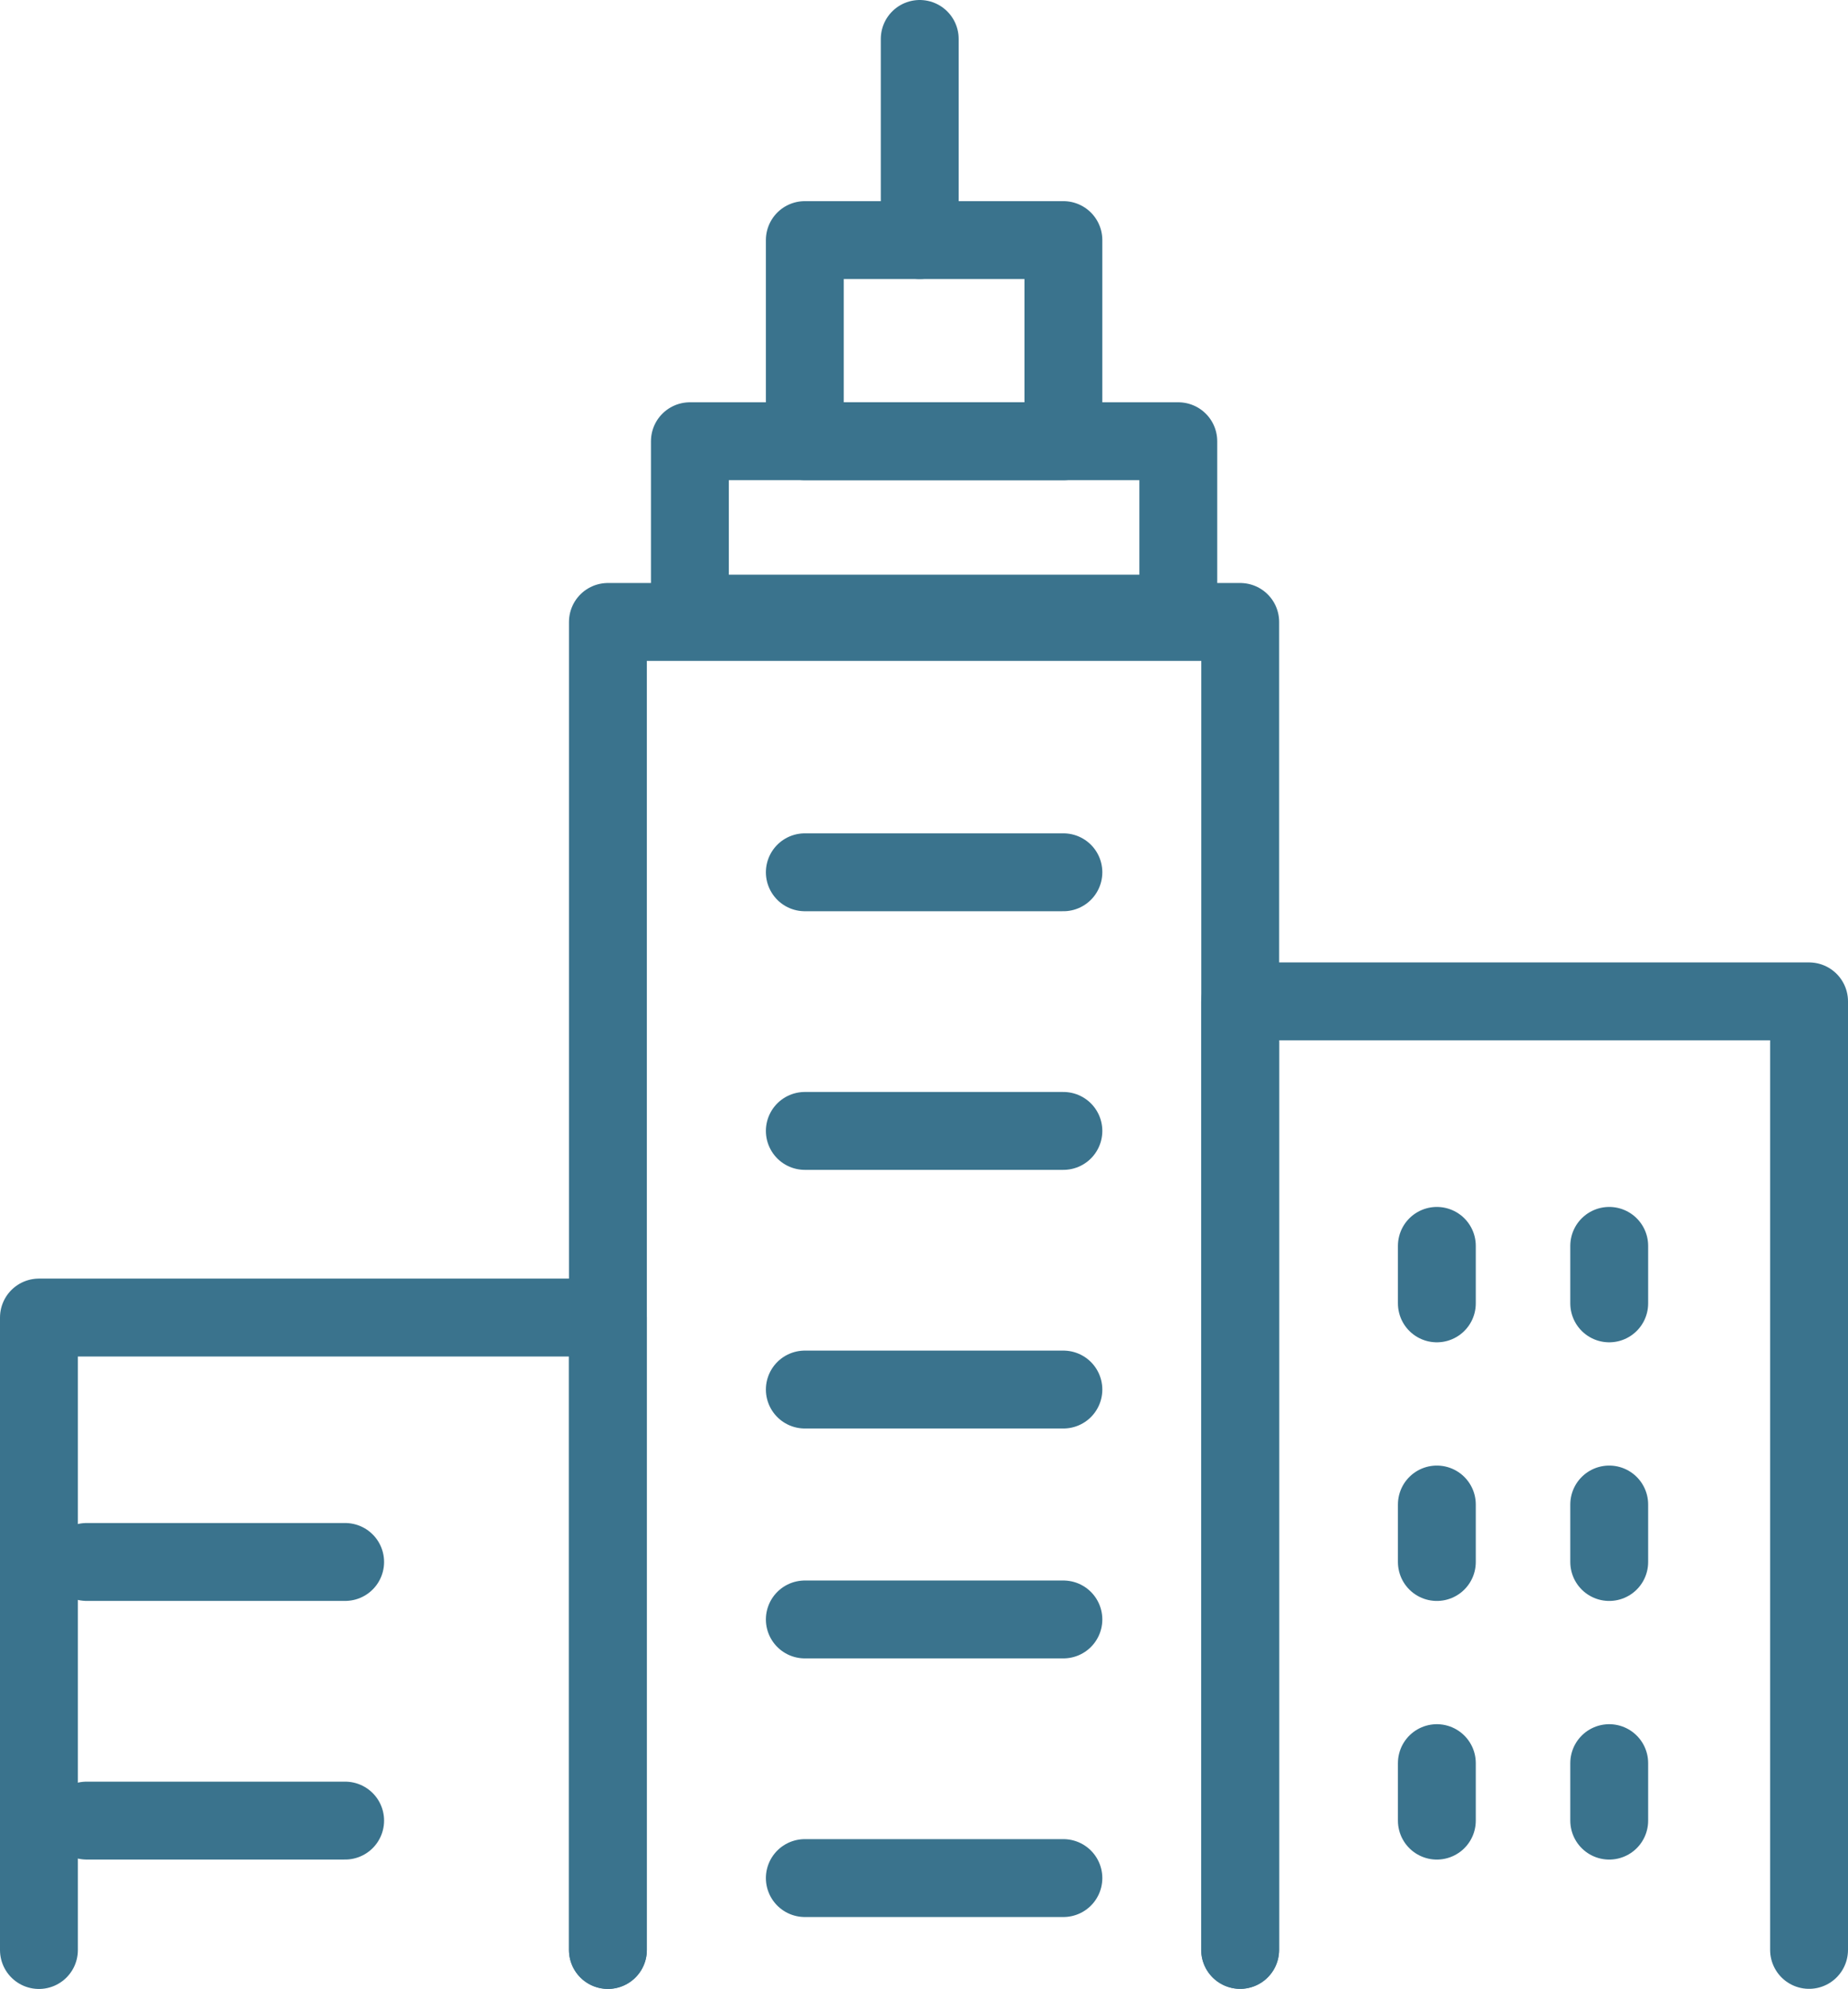
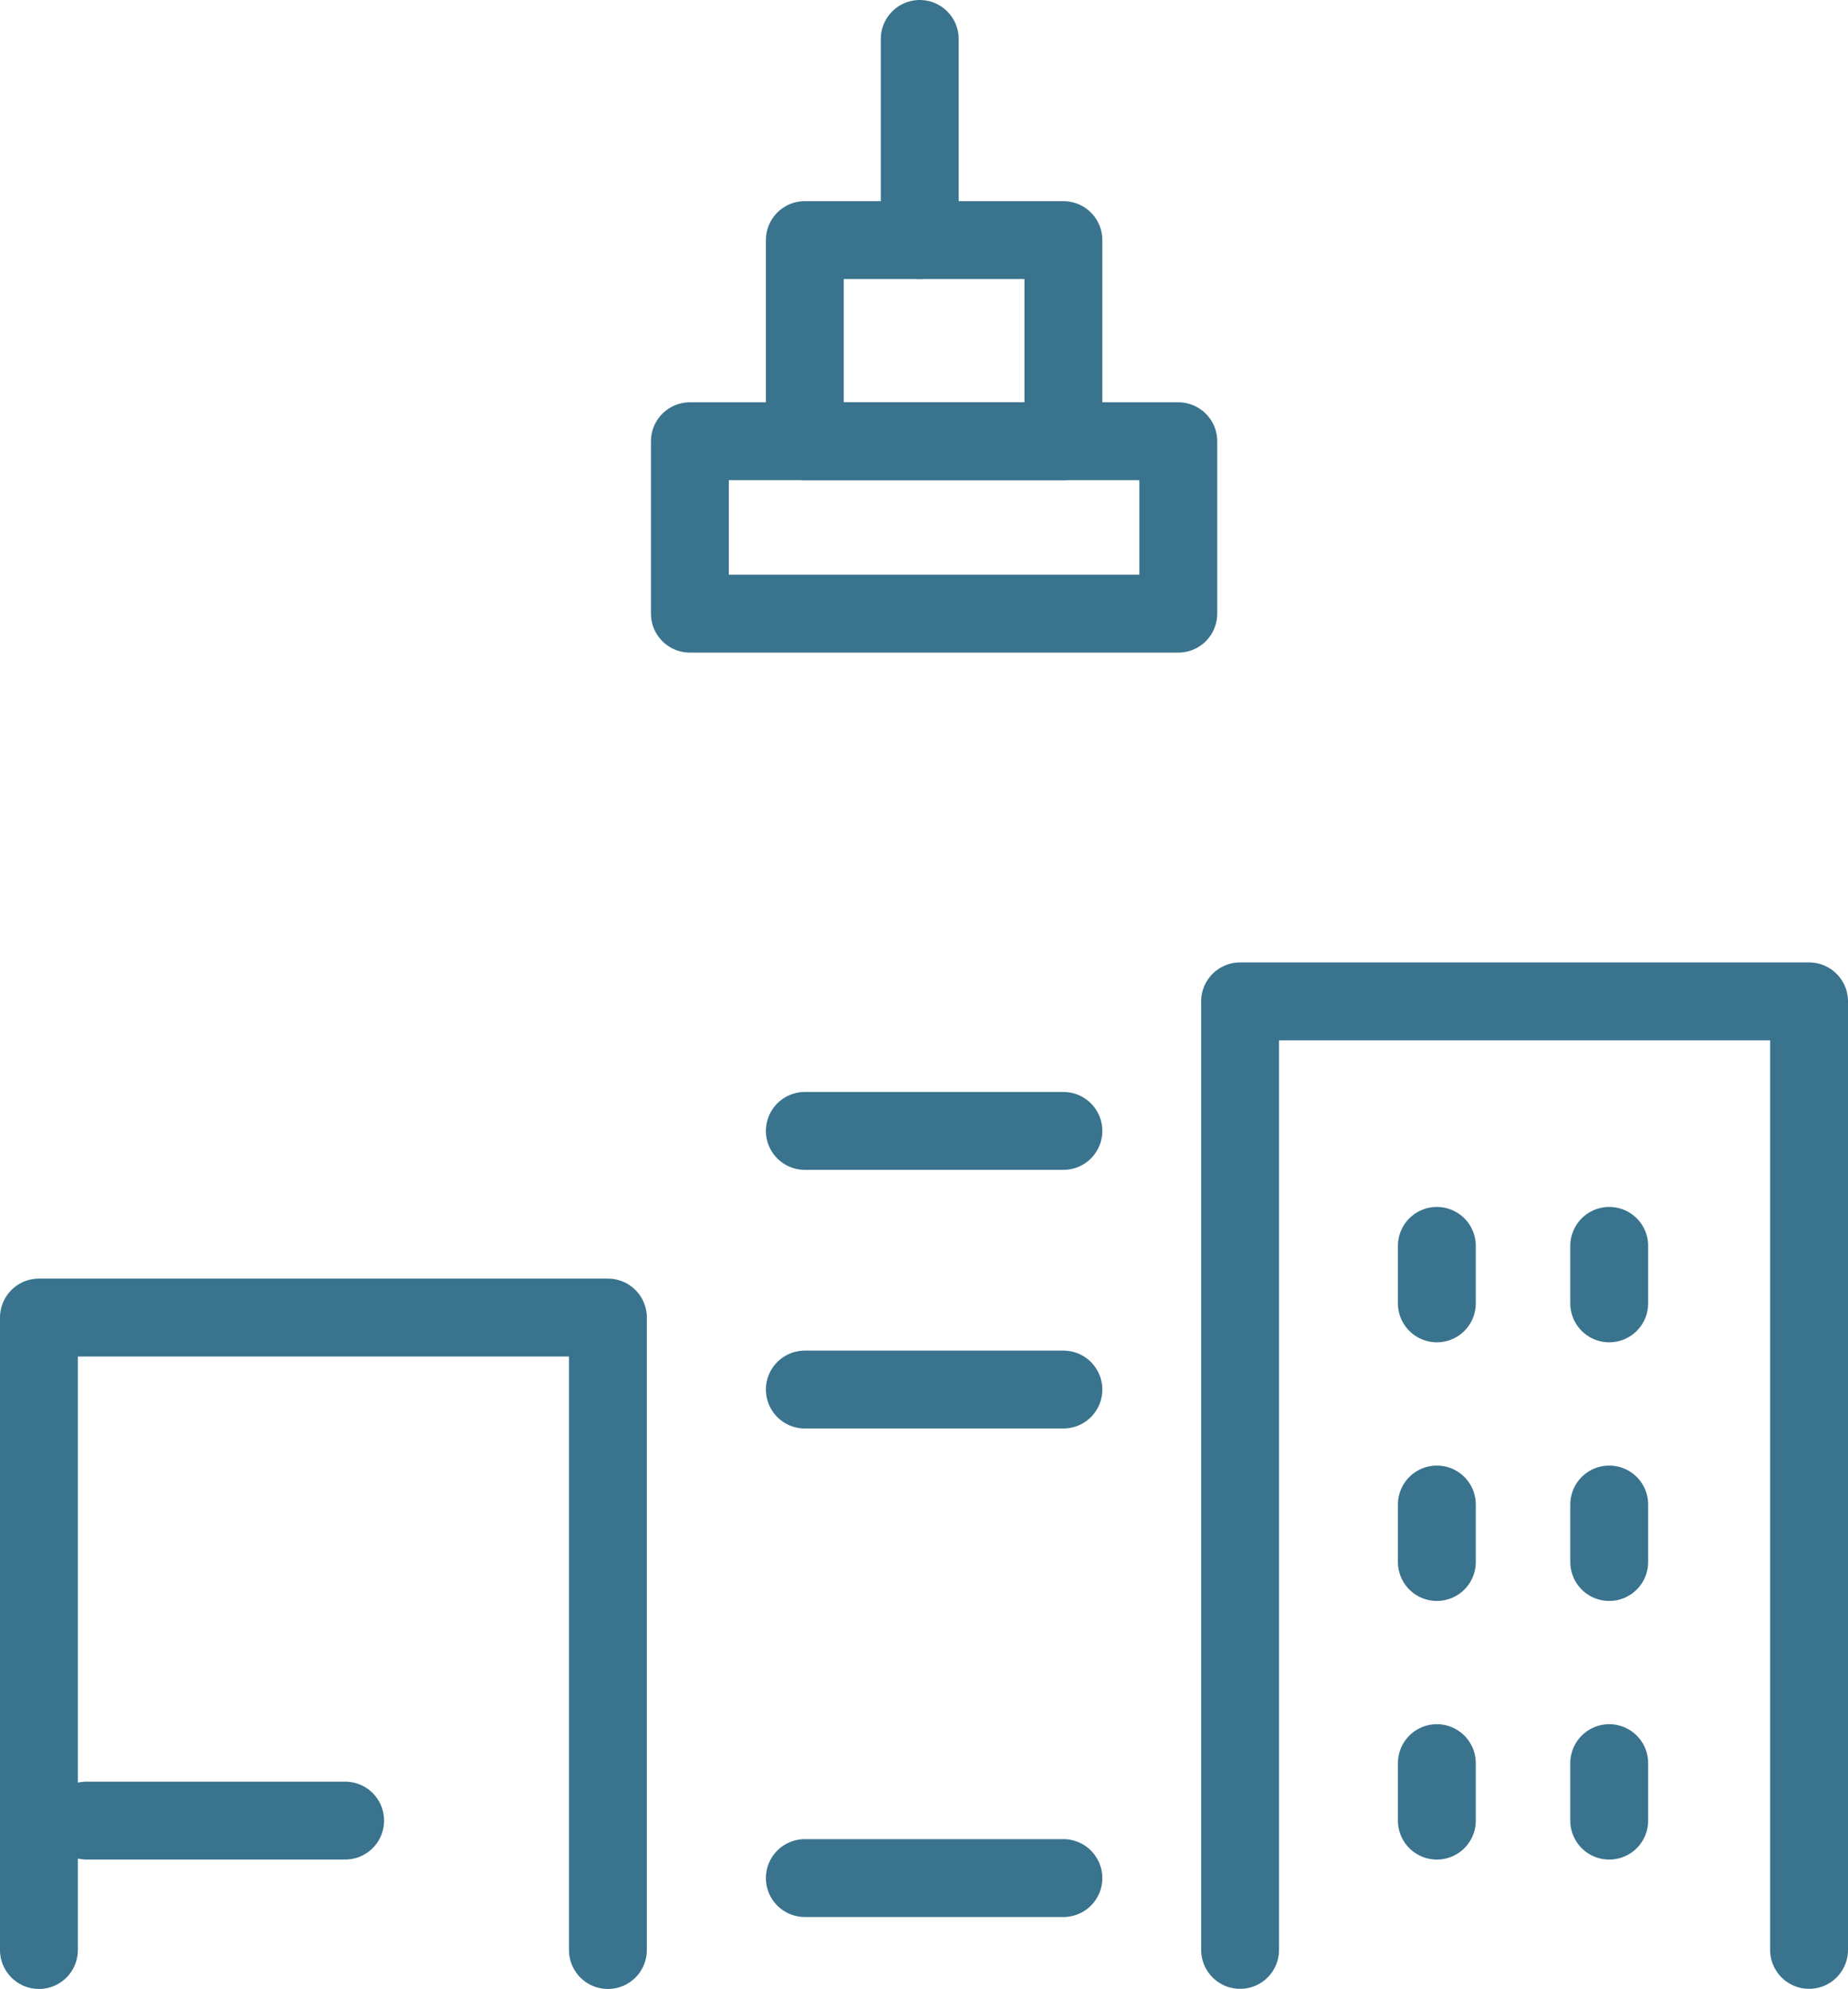
<svg xmlns="http://www.w3.org/2000/svg" width="59.33" height="63.835" viewBox="0 0 59.33 63.835">
  <g id="_4563385461594941314" data-name="4563385461594941314" transform="translate(-0.75 0.717)">
-     <path id="Path_6" data-name="Path 6" d="M11,52.622V10H31.3V52.622" transform="translate(9.267 9.245)" fill="none" stroke="#3a738d" stroke-linecap="round" stroke-linejoin="round" stroke-miterlimit="10" stroke-width="2.5" />
    <path id="Path_7" data-name="Path 7" d="M21,46.444V16H39.267V46.444" transform="translate(19.563 15.423)" fill="none" stroke="#3a738d" stroke-linecap="round" stroke-linejoin="round" stroke-miterlimit="10" stroke-width="2.5" />
    <path id="Path_8" data-name="Path 8" d="M2,41.3V21H20.267V41.3" transform="translate(0 20.571)" fill="none" stroke="#3a738d" stroke-linecap="round" stroke-linejoin="round" stroke-miterlimit="10" stroke-width="2.5" />
    <rect id="Rectangle_34" data-name="Rectangle 34" width="15.68" height="5.534" transform="translate(22.899 13.445)" fill="none" stroke="#3a738d" stroke-linecap="round" stroke-linejoin="round" stroke-miterlimit="10" stroke-width="2.5" />
    <rect id="Rectangle_35" data-name="Rectangle 35" width="8.301" height="6.456" transform="translate(26.589 6.989)" fill="none" stroke="#3a738d" stroke-linecap="round" stroke-linejoin="round" stroke-miterlimit="10" stroke-width="2.5" />
    <line id="Line_3" data-name="Line 3" y2="6.456" transform="translate(30.278 0.533)" fill="none" stroke="#3a738d" stroke-linecap="round" stroke-linejoin="round" stroke-miterlimit="10" stroke-width="2.5" />
-     <line id="Line_4" data-name="Line 4" x2="8.301" transform="translate(26.589 27.28)" fill="none" stroke="#3a738d" stroke-linecap="round" stroke-linejoin="round" stroke-miterlimit="10" stroke-width="2.5" />
-     <line id="Line_5" data-name="Line 5" x2="8.301" transform="translate(3.53 49.416)" fill="none" stroke="#3a738d" stroke-linecap="round" stroke-linejoin="round" stroke-miterlimit="10" stroke-width="2.5" />
    <line id="Line_6" data-name="Line 6" x2="8.301" transform="translate(3.53 57.717)" fill="none" stroke="#3a738d" stroke-linecap="round" stroke-linejoin="round" stroke-miterlimit="10" stroke-width="2.5" />
    <line id="Line_7" data-name="Line 7" x2="8.301" transform="translate(26.589 35.581)" fill="none" stroke="#3a738d" stroke-linecap="round" stroke-linejoin="round" stroke-miterlimit="10" stroke-width="2.5" />
    <line id="Line_8" data-name="Line 8" x2="8.301" transform="translate(26.589 43.882)" fill="none" stroke="#3a738d" stroke-linecap="round" stroke-linejoin="round" stroke-miterlimit="10" stroke-width="2.5" />
-     <line id="Line_9" data-name="Line 9" x2="8.301" transform="translate(26.589 51.261)" fill="none" stroke="#3a738d" stroke-linecap="round" stroke-linejoin="round" stroke-miterlimit="10" stroke-width="2.5" />
    <line id="Line_10" data-name="Line 10" x2="8.301" transform="translate(26.589 59.562)" fill="none" stroke="#3a738d" stroke-linecap="round" stroke-linejoin="round" stroke-miterlimit="10" stroke-width="2.5" />
    <line id="Line_11" data-name="Line 11" y2="1.845" transform="translate(46.88 39.271)" fill="none" stroke="#3a738d" stroke-linecap="round" stroke-linejoin="round" stroke-miterlimit="10" stroke-width="2.5" />
    <line id="Line_12" data-name="Line 12" y2="1.845" transform="translate(52.414 39.271)" fill="none" stroke="#3a738d" stroke-linecap="round" stroke-linejoin="round" stroke-miterlimit="10" stroke-width="2.5" />
    <line id="Line_13" data-name="Line 13" y2="1.845" transform="translate(46.88 47.572)" fill="none" stroke="#3a738d" stroke-linecap="round" stroke-linejoin="round" stroke-miterlimit="10" stroke-width="2.5" />
    <line id="Line_14" data-name="Line 14" y2="1.845" transform="translate(52.414 47.572)" fill="none" stroke="#3a738d" stroke-linecap="round" stroke-linejoin="round" stroke-miterlimit="10" stroke-width="2.5" />
    <line id="Line_15" data-name="Line 15" y2="1.845" transform="translate(46.88 55.873)" fill="none" stroke="#3a738d" stroke-linecap="round" stroke-linejoin="round" stroke-miterlimit="10" stroke-width="2.5" />
    <line id="Line_16" data-name="Line 16" y2="1.845" transform="translate(52.414 55.873)" fill="none" stroke="#3a738d" stroke-linecap="round" stroke-linejoin="round" stroke-miterlimit="10" stroke-width="2.5" />
  </g>
</svg>